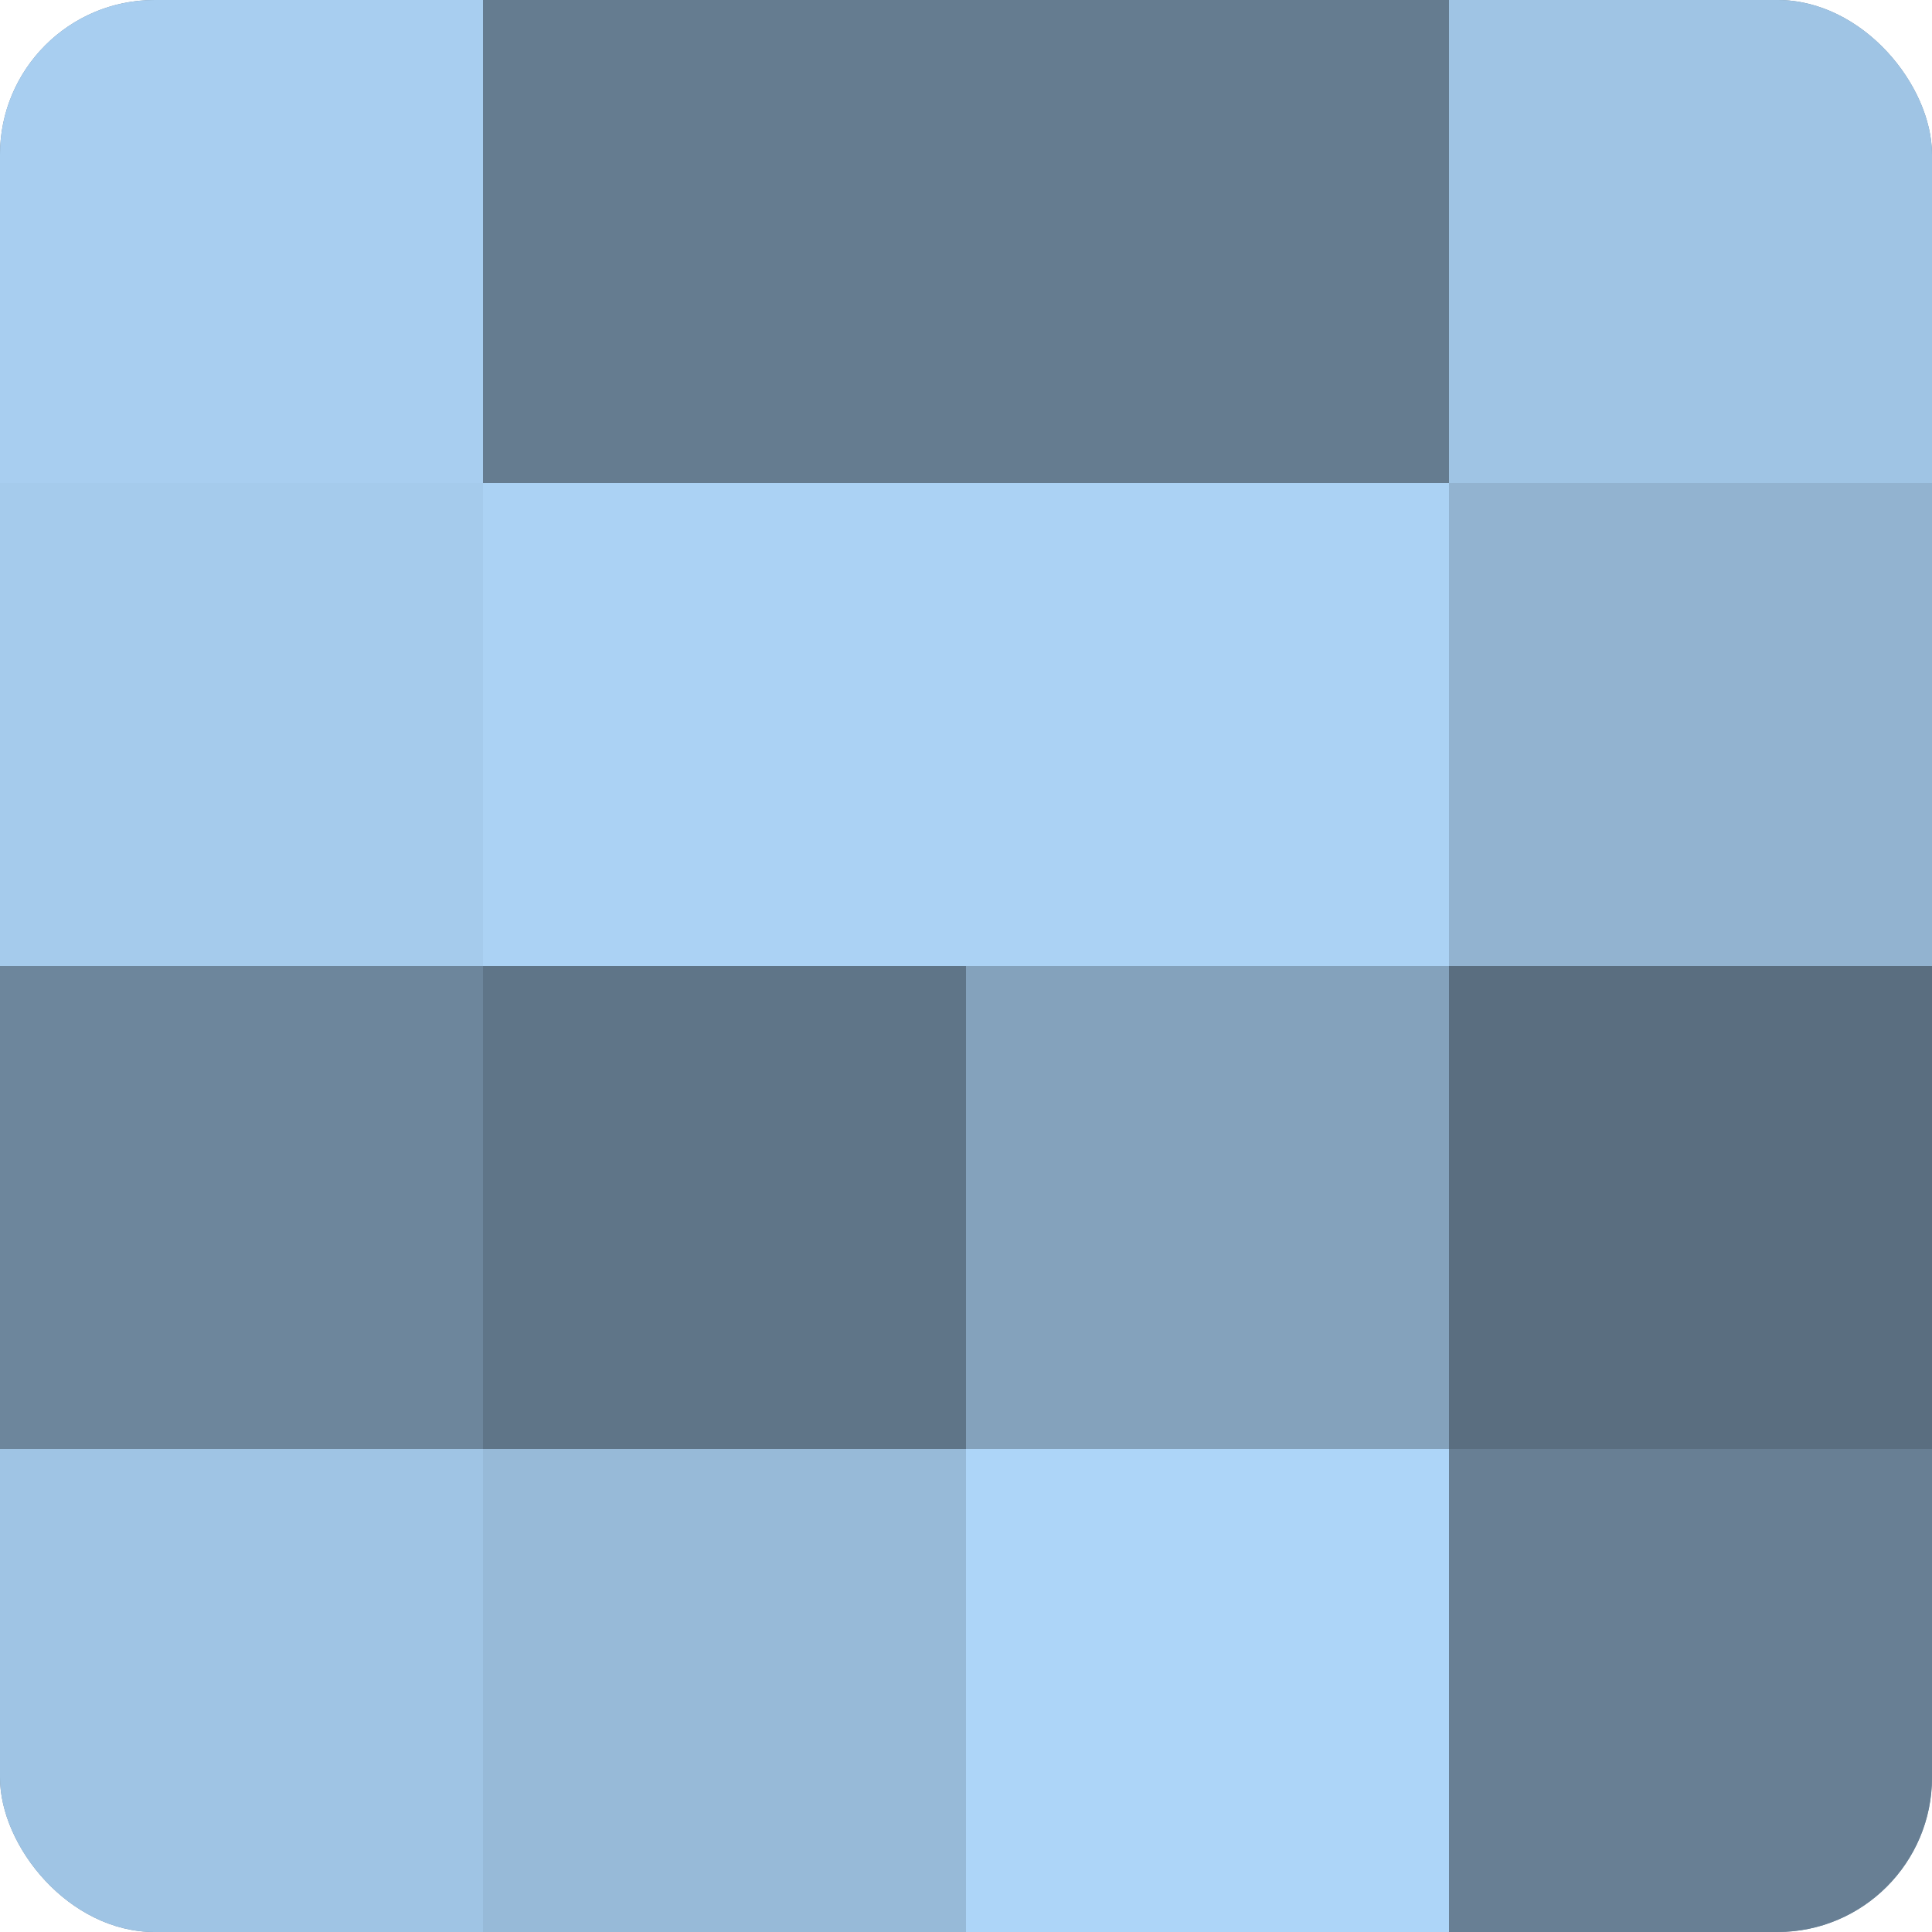
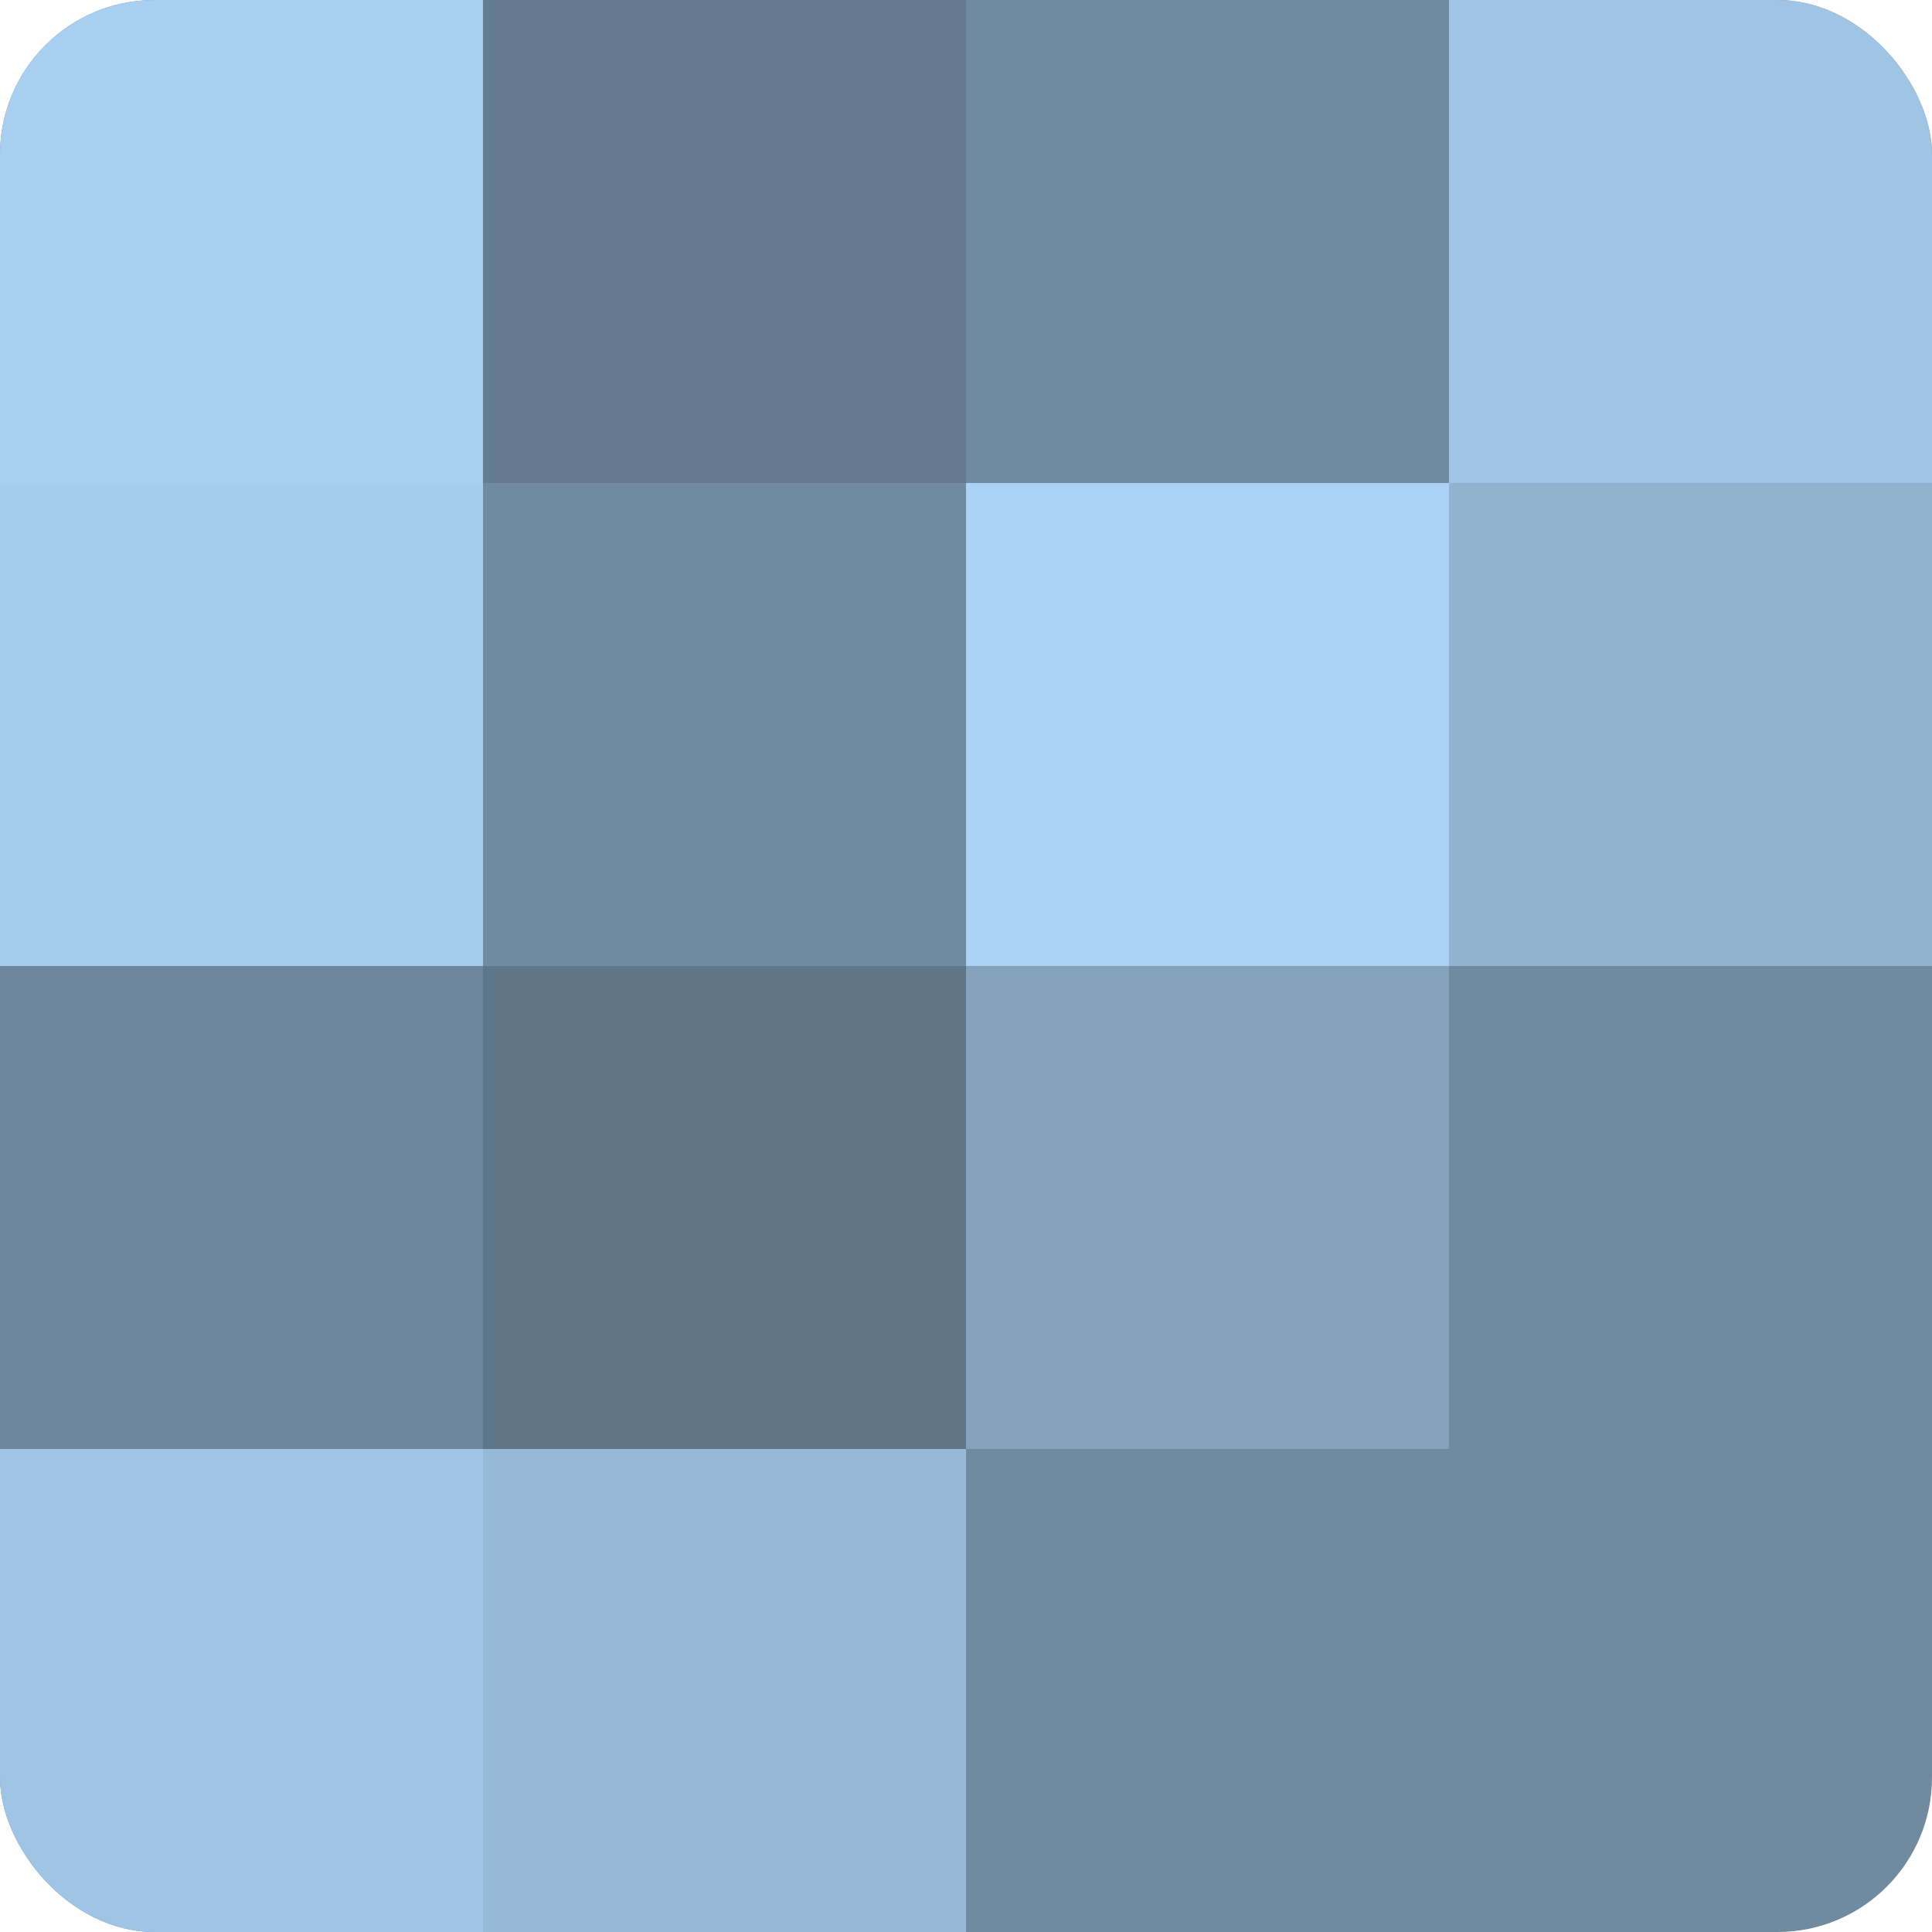
<svg xmlns="http://www.w3.org/2000/svg" width="60" height="60" viewBox="0 0 100 100" preserveAspectRatio="xMidYMid meet">
  <defs>
    <clipPath id="c" width="100" height="100">
      <rect width="100" height="100" rx="8" ry="8" />
    </clipPath>
  </defs>
  <g clip-path="url(#c)">
    <rect width="100" height="100" fill="#708aa0" />
    <rect width="25" height="25" fill="#a8cef0" />
    <rect y="25" width="25" height="25" fill="#a5cbec" />
    <rect y="50" width="25" height="25" fill="#6d869c" />
    <rect y="75" width="25" height="25" fill="#9fc4e4" />
    <rect x="25" width="25" height="25" fill="#657c90" />
-     <rect x="25" y="25" width="25" height="25" fill="#abd2f4" />
    <rect x="25" y="50" width="25" height="25" fill="#5f7588" />
    <rect x="25" y="75" width="25" height="25" fill="#97bad8" />
-     <rect x="50" width="25" height="25" fill="#657c90" />
    <rect x="50" y="25" width="25" height="25" fill="#abd2f4" />
    <rect x="50" y="50" width="25" height="25" fill="#84a2bc" />
-     <rect x="50" y="75" width="25" height="25" fill="#add5f8" />
    <rect x="75" width="25" height="25" fill="#9fc4e4" />
    <rect x="75" y="25" width="25" height="25" fill="#92b3d0" />
-     <rect x="75" y="50" width="25" height="25" fill="#5a6e80" />
-     <rect x="75" y="75" width="25" height="25" fill="#687f94" />
  </g>
</svg>